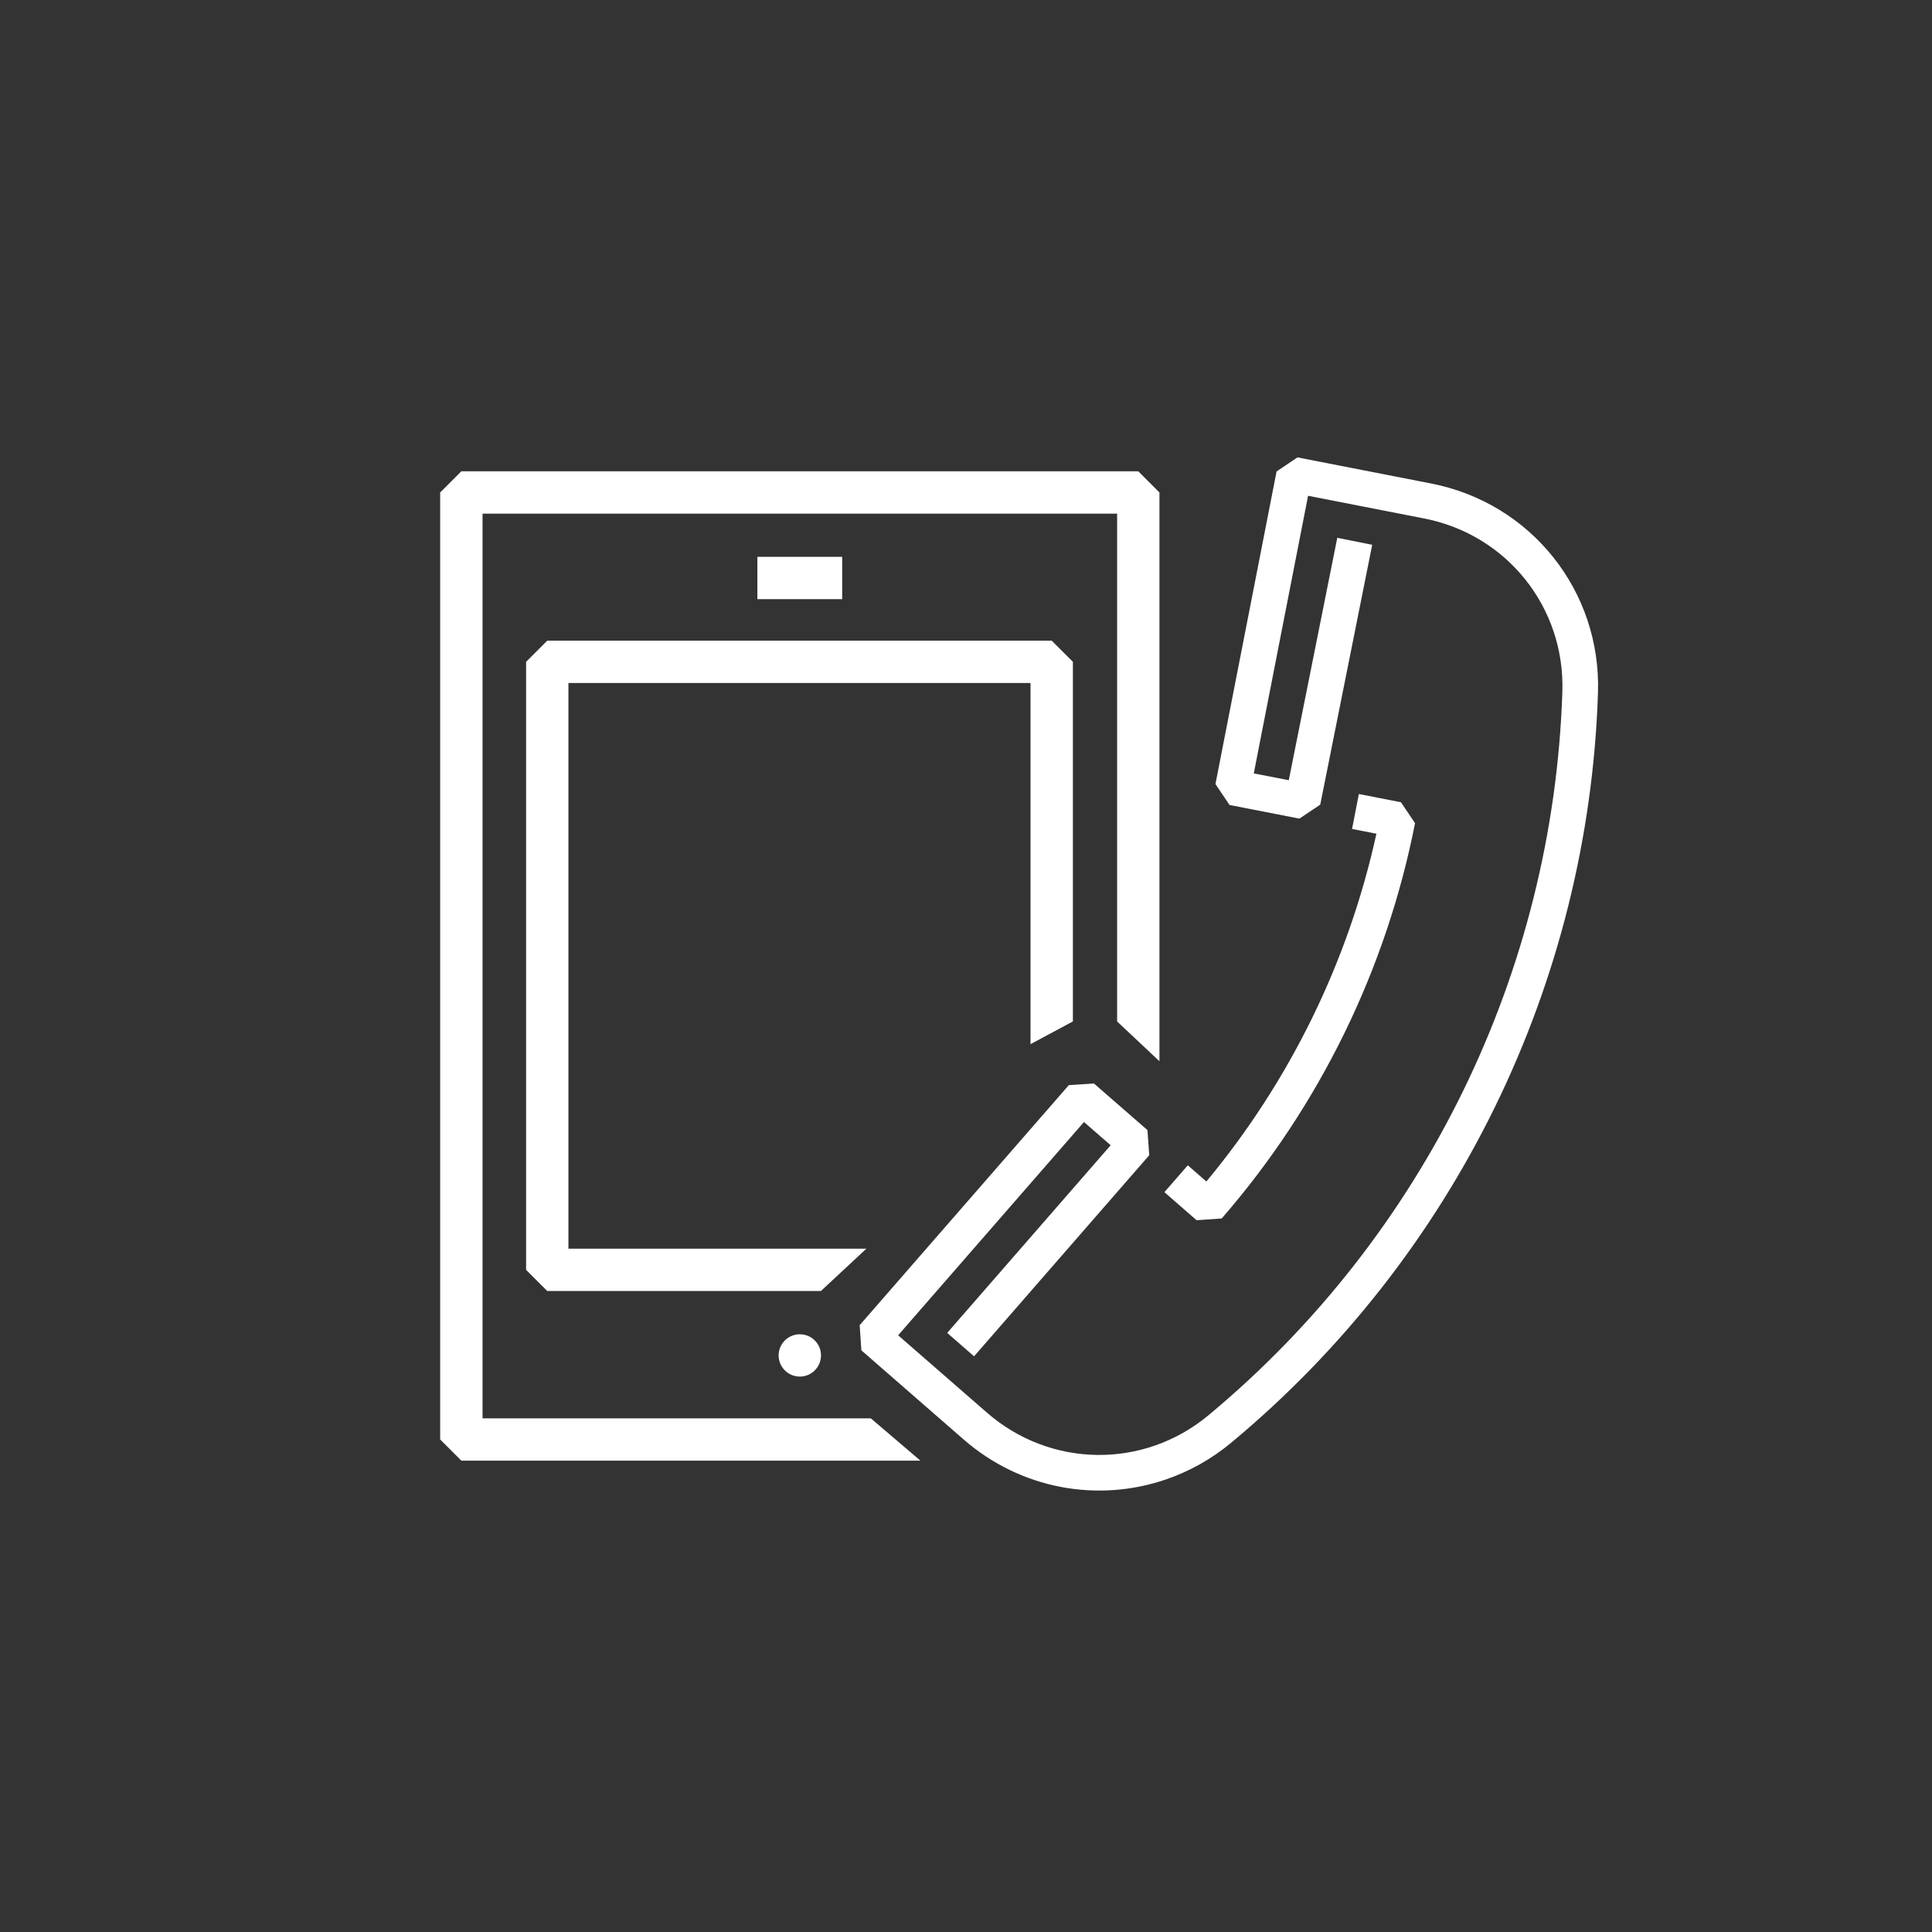
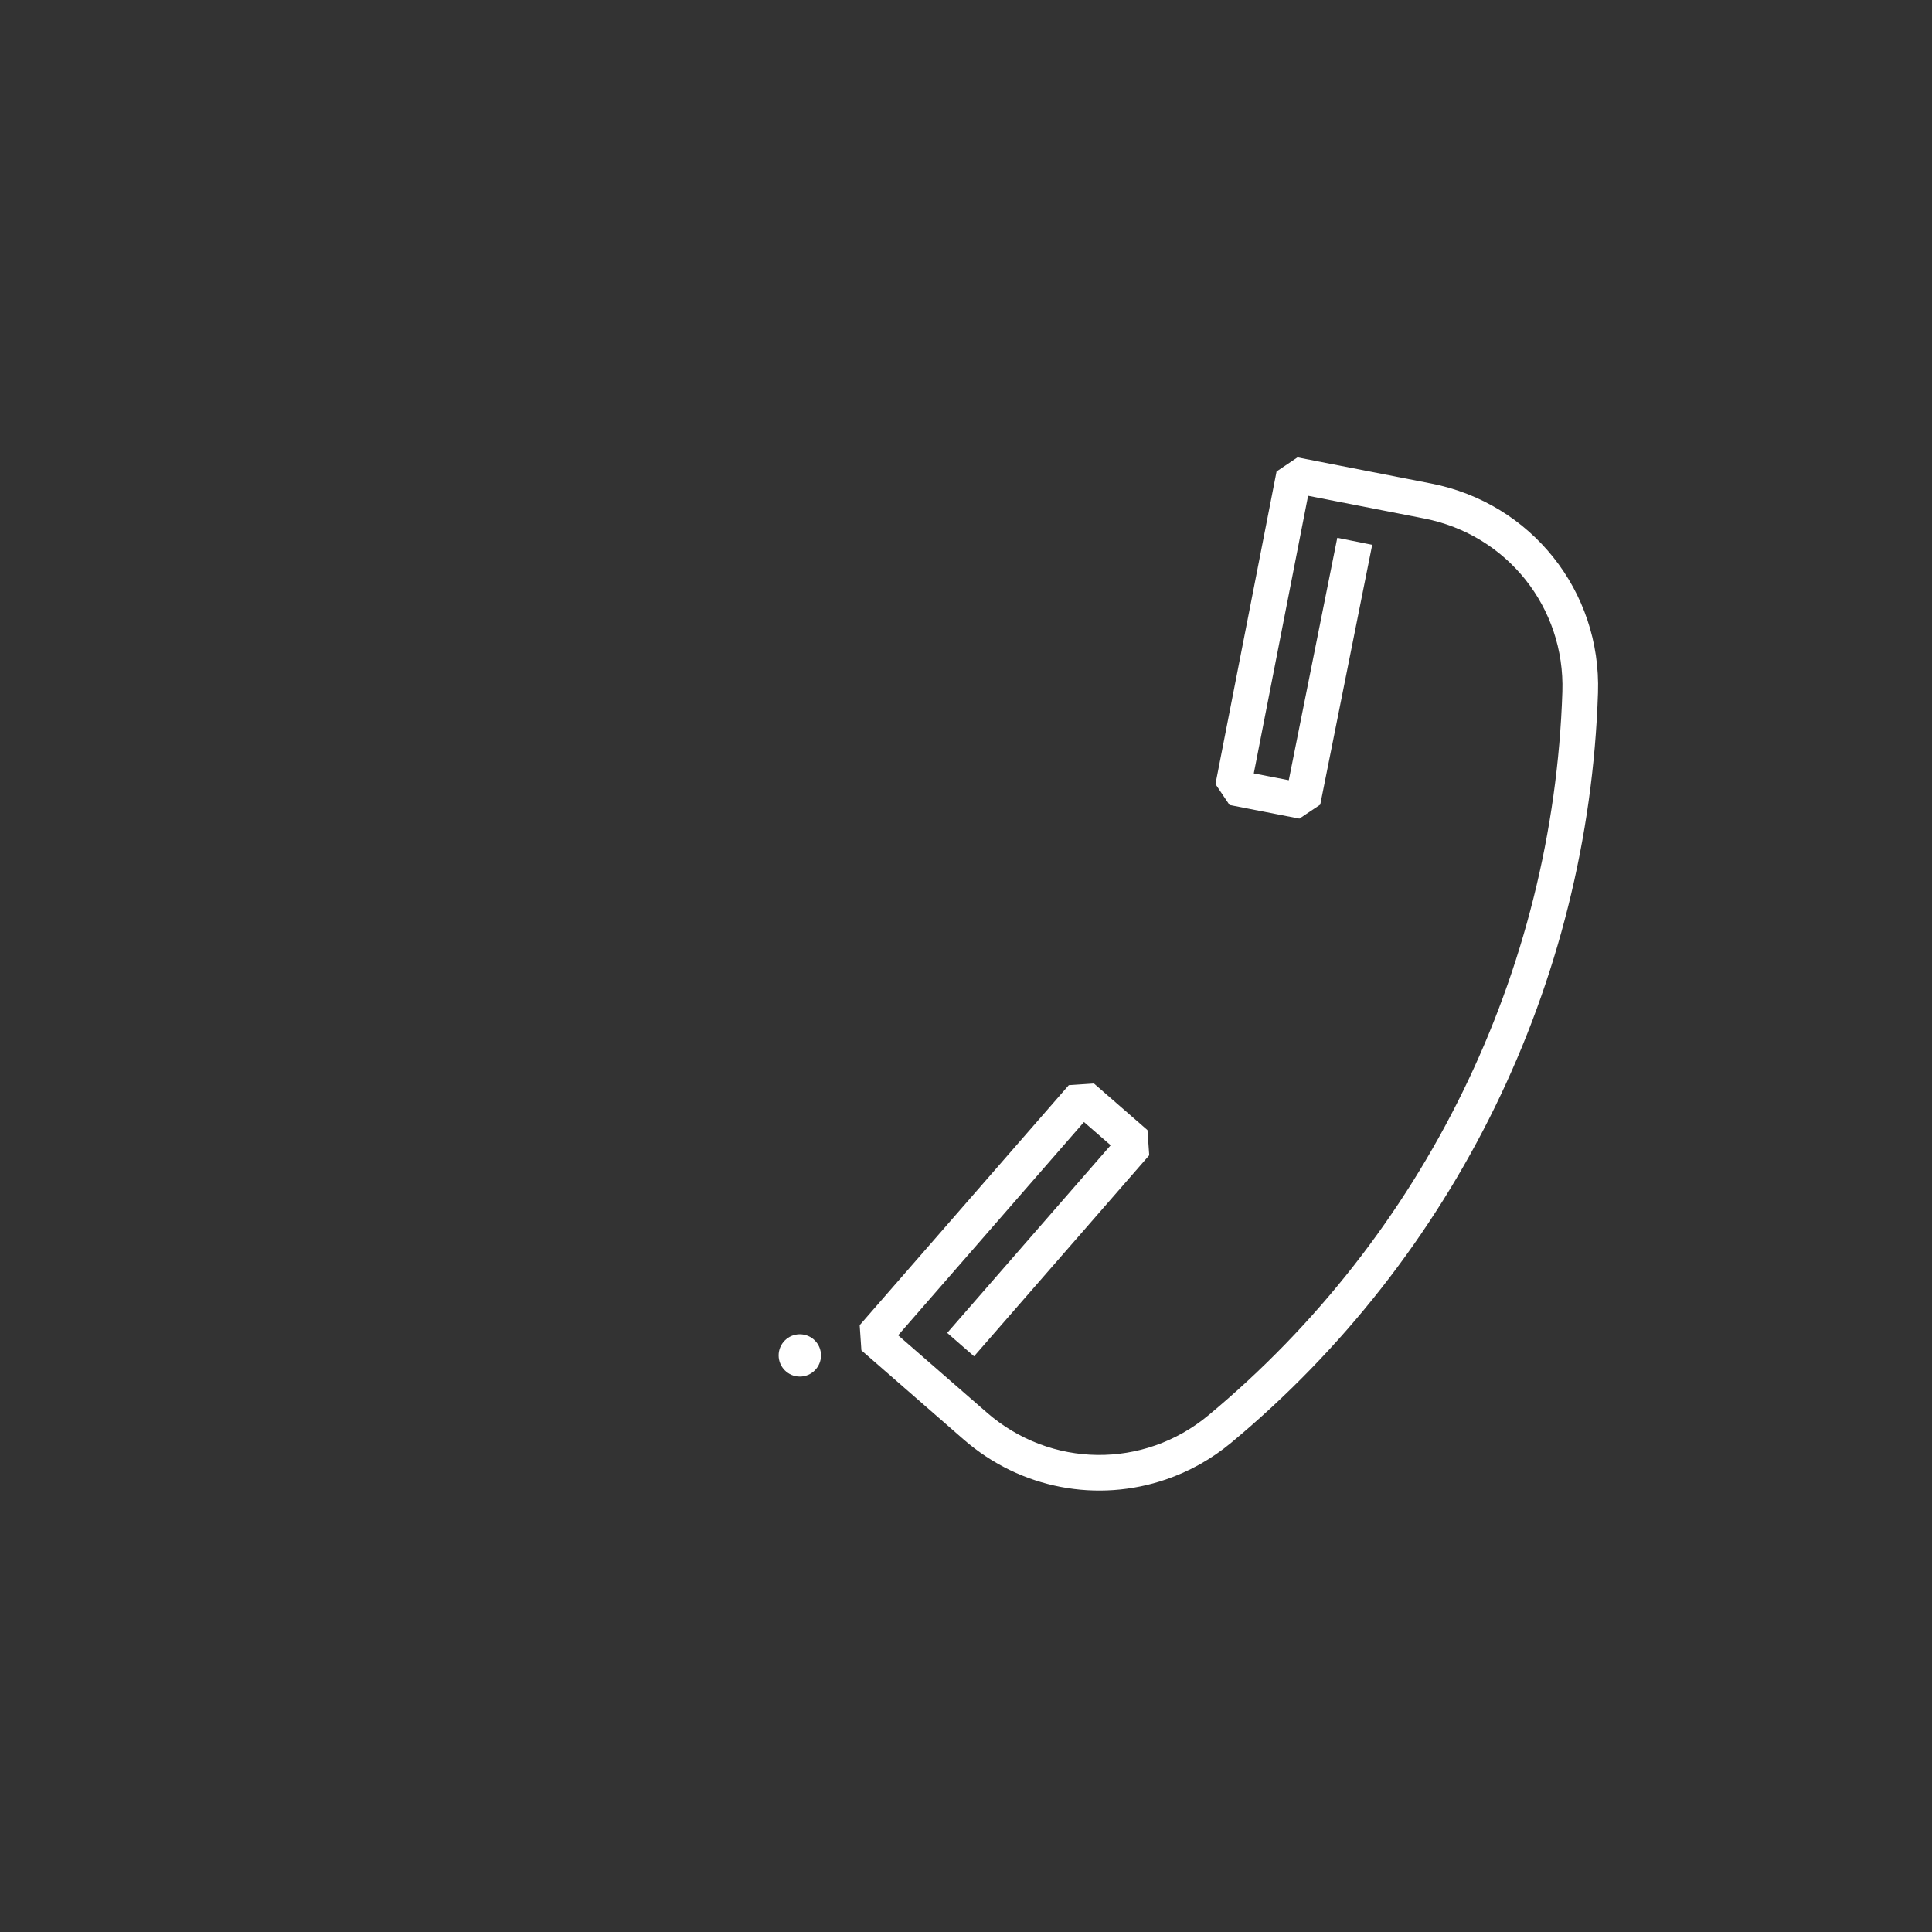
<svg xmlns="http://www.w3.org/2000/svg" id="Layer_1" viewBox="0 0 340.16 340.16">
  <rect x="0" y="0" width="340.16" height="340.16" fill="#333333" stroke="none" />
  <defs>
    <style>.cls-1{fill:#fff;}</style>
  </defs>
  <g>
-     <path class="cls-1" d="m153.32,249.72h-68.36V90.44h111.73v89.41l7.45,7v-100.14l-3.73-3.73h-119.18l-3.73,3.73v166.73l3.73,3.73h80.82" />
    <path class="cls-1" d="m140.82,234.92c-2.06,0-3.73,1.67-3.73,3.72s1.67,3.73,3.73,3.73,3.73-1.67,3.73-3.73-1.67-3.72-3.73-3.72" />
-     <rect class="cls-1" x="133.35" y="98.04" width="14.93" height="7.45" />
-     <polygon class="cls-1" points="188.9 179.84 188.9 116.52 185.17 112.8 96.35 112.8 92.63 116.52 92.63 223.58 96.35 227.3 144.54 227.3 152.54 219.85 100.08 219.85 100.08 120.25 181.44 120.25 181.44 183.84 188.9 179.84" />
  </g>
  <g>
-     <path class="cls-1" d="m242.35,146.79l-4.3-.84,1.2-6.15,7.41,1.45,2.48,3.68c-5.06,25.74-16.83,49.8-34.04,69.6l-4.42.31-5.67-4.94,4.12-4.73,3.27,2.85c14.72-17.7,25.01-38.75,29.94-61.23" />
    <path class="cls-1" d="m151.34,233.34l36.84-42.28,4.42-.3,9.43,8.21.31,4.43-30.84,35.4-4.73-4.12,28.78-33.04-4.7-4.09-32.72,37.55,15.64,13.62c11.2,9.75,27.59,9.95,39,.46,37.99-31.58,60.7-78.02,62.31-127.39.48-14.83-9.74-27.65-24.31-30.5l-20.46-4-9.56,48.88,6.16,1.2,8.54-42.68,6.15,1.23-9.15,45.75-3.67,2.46-12.3-2.4-2.48-3.68,10.76-55.04,3.68-2.48,23.54,4.6c17.61,3.44,29.96,18.94,29.37,36.86-1.67,51.17-25.2,99.28-64.56,132.01-3.51,2.92-7.42,5.08-11.51,6.48-11.97,4.11-25.54,1.74-35.62-7.04l-18-15.69-.3-4.42Z" />
  </g>
</svg>